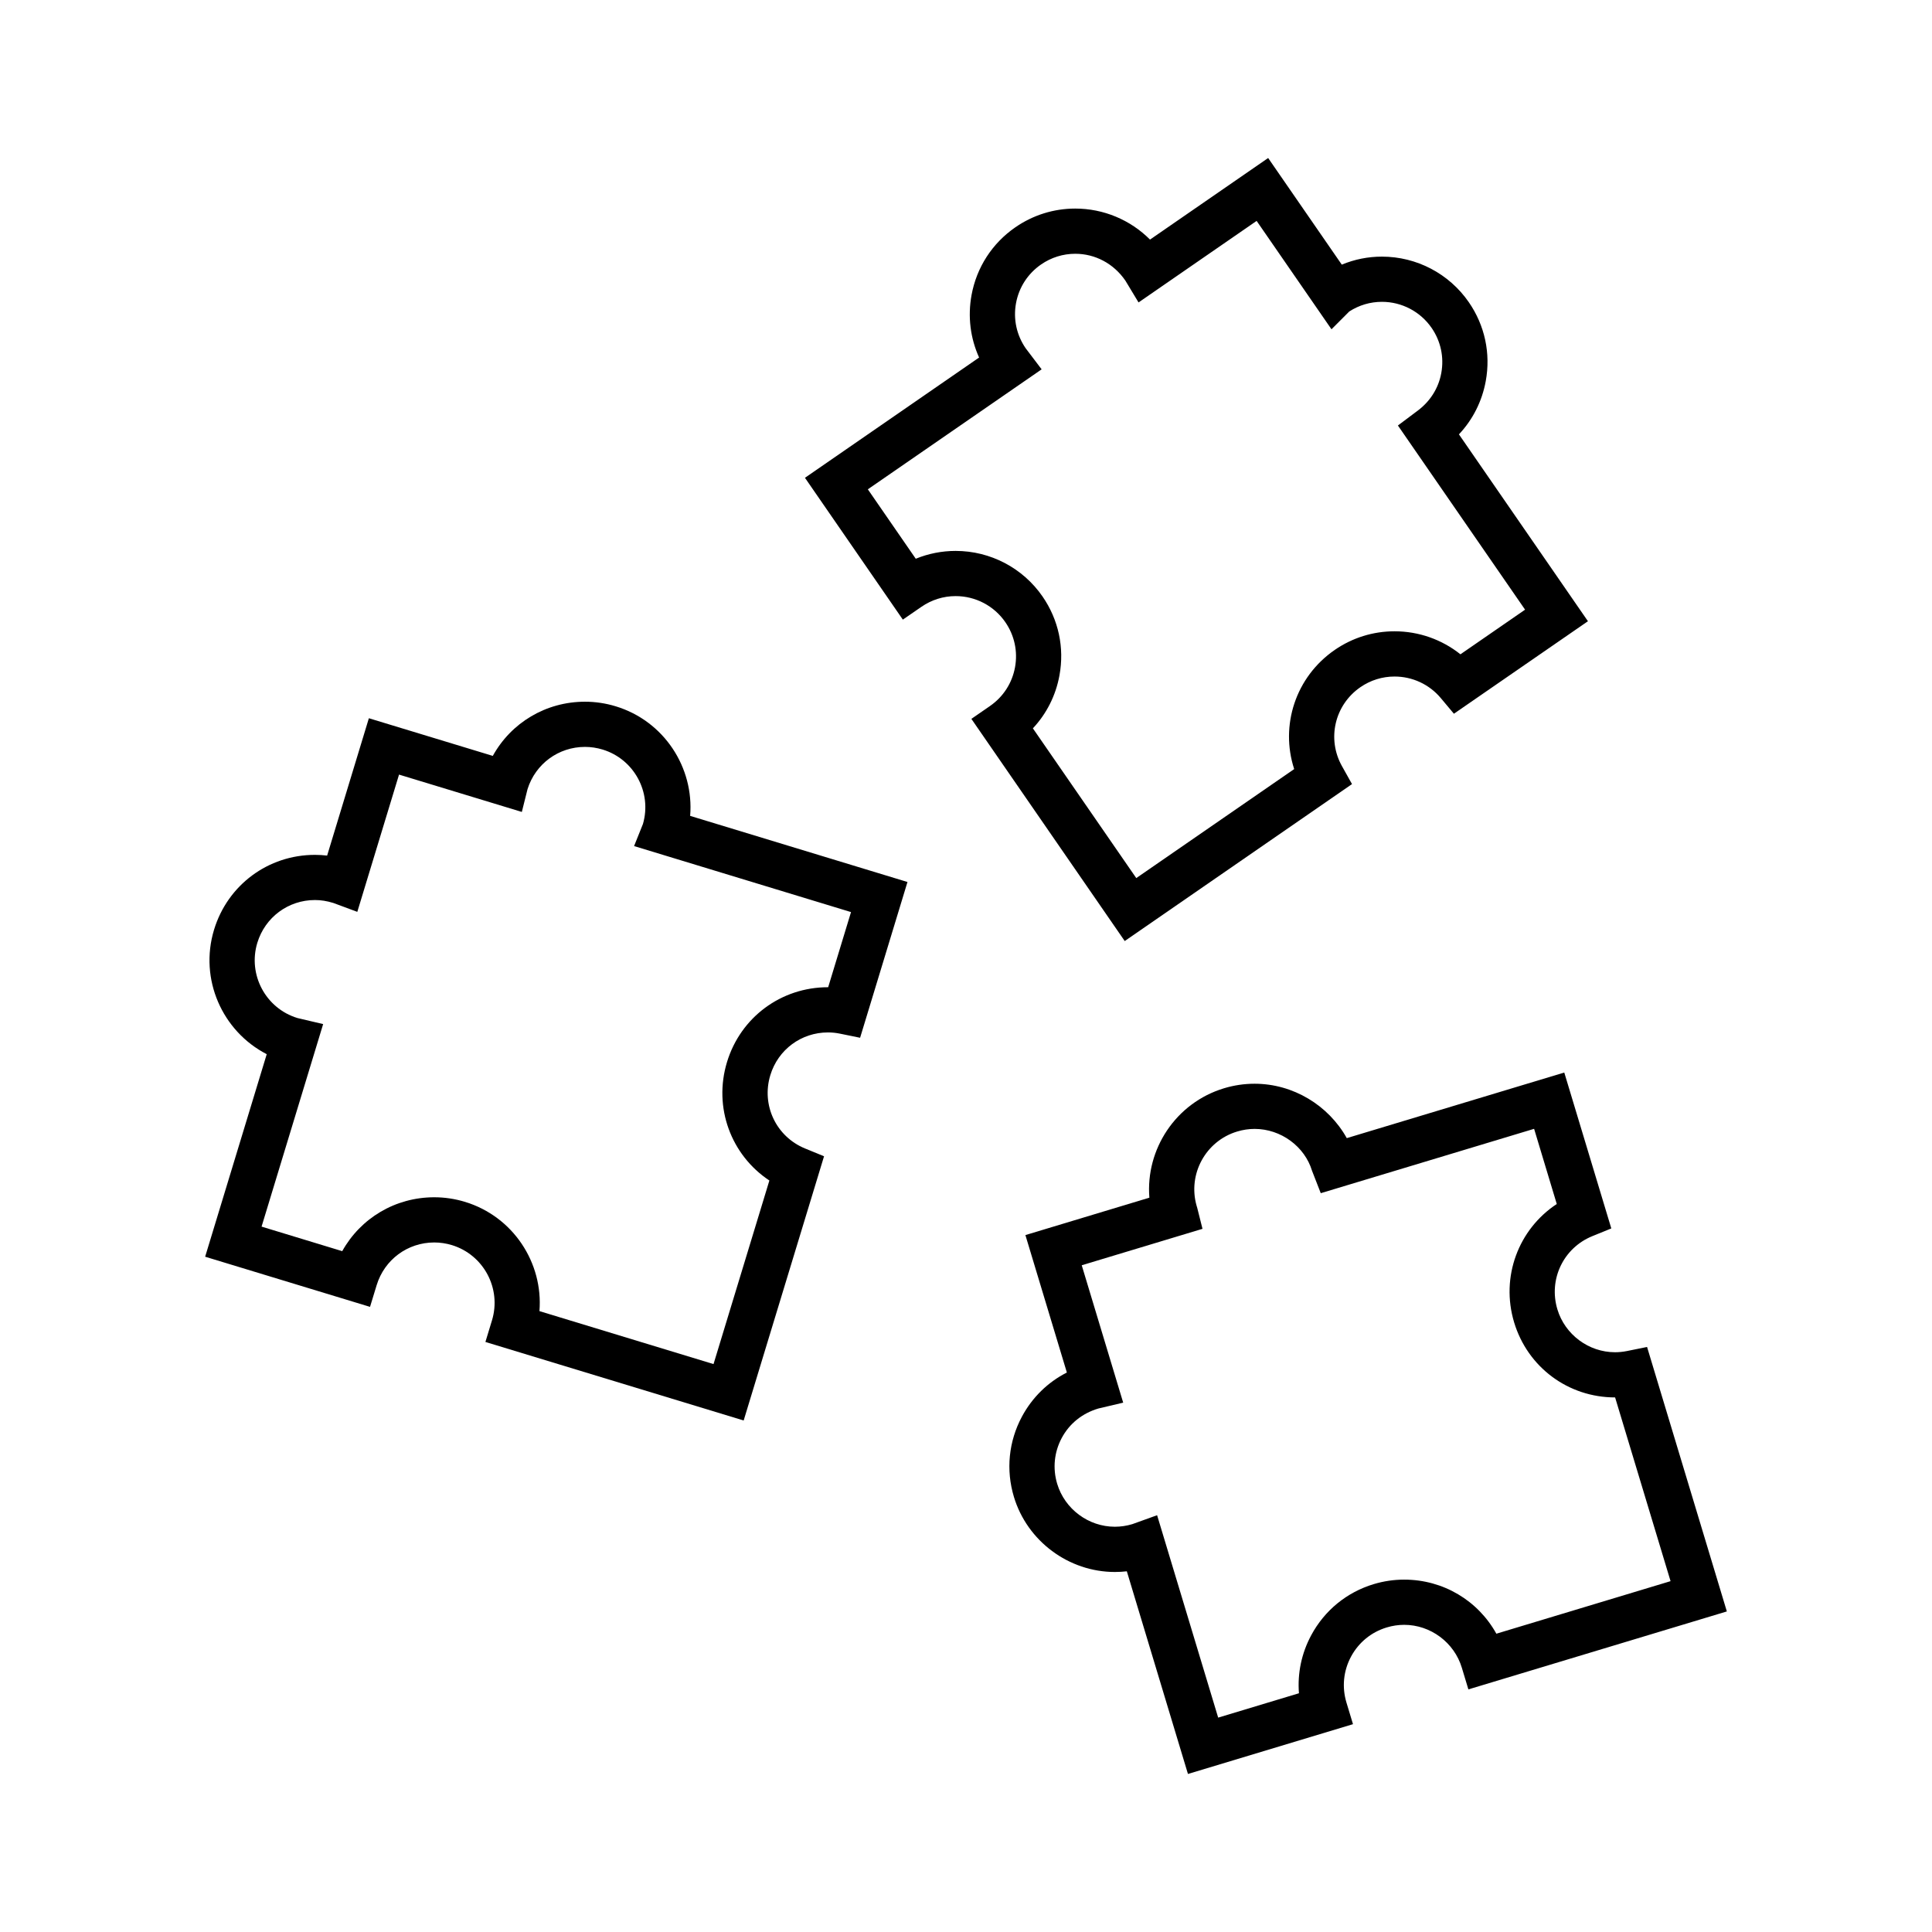
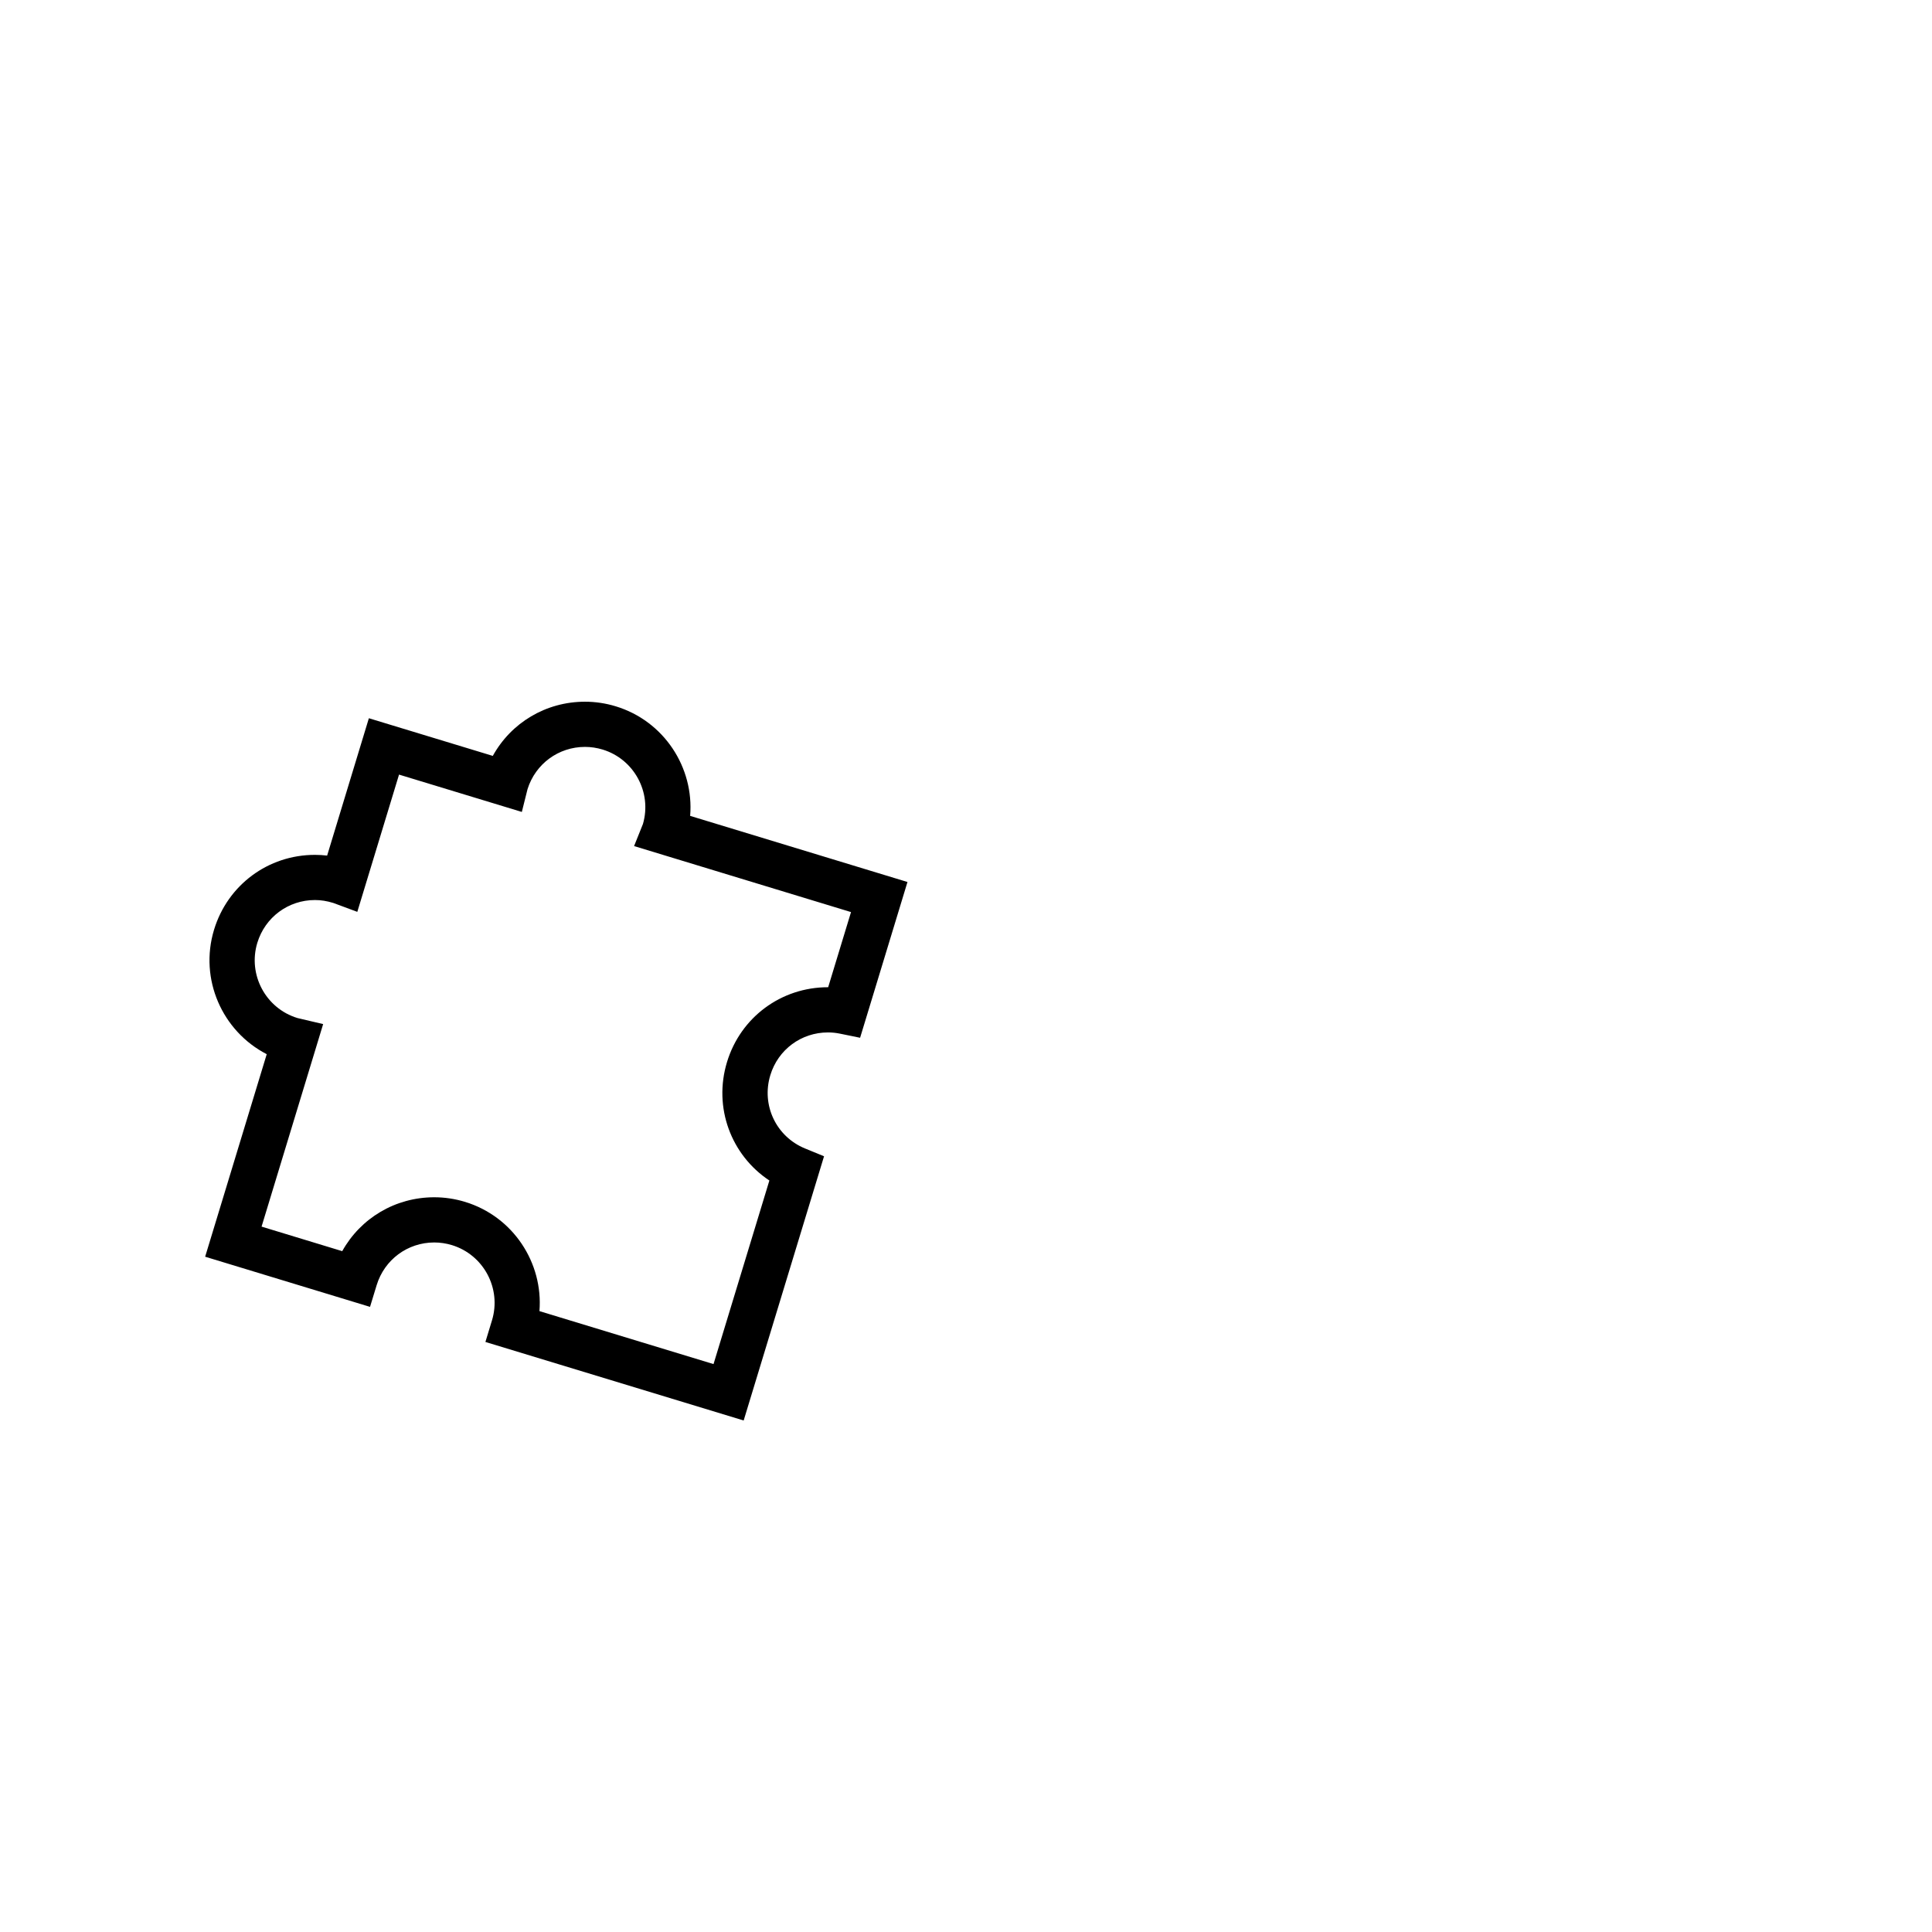
<svg xmlns="http://www.w3.org/2000/svg" fill="#000000" width="800px" height="800px" version="1.1" viewBox="144 144 512 512">
  <g>
-     <path d="m580.49 500.96-5.344 1.082c-1.039 0.207-2.102 0.316-3.148 0.316-6.977 0-13.262-4.676-15.27-11.359-2.398-7.93 1.578-16.27 9.238-19.398l5.047-2.055-12.465-41.312-57.637 17.383c-4.863-8.711-14.223-14.414-24.434-14.414-2.731 0-5.453 0.402-8.082 1.195-12.816 3.871-20.828 16.164-19.801 29l-32.852 9.914 10.988 36.422c-5.043 2.562-9.176 6.594-11.906 11.684-3.527 6.578-4.281 14.141-2.125 21.281 3.527 11.719 14.523 19.895 26.754 19.895 1.059 0 2.121-0.059 3.168-0.18l16.199 53.707 43.734-13.195-1.734-5.738c-1.23-4.086-0.801-8.402 1.215-12.16 2.019-3.758 5.375-6.508 9.465-7.738 1.512-0.457 3.062-0.691 4.621-0.691 6.984 0 13.266 4.676 15.281 11.371l1.734 5.738 68.496-20.66zm-64.367 61.656c-2.727 0-5.445 0.402-8.082 1.195-7.148 2.16-13.027 6.973-16.555 13.547-2.57 4.781-3.668 10.086-3.25 15.371l-21.406 6.457-16.184-53.637-6.578 2.367c-1.512 0.453-3.062 0.684-4.621 0.684-6.984 0-13.266-4.676-15.281-11.371-1.23-4.086-0.801-8.402 1.215-12.168 2.016-3.758 5.375-6.508 9.699-7.793l6.578-1.551-10.988-36.41 32.004-9.656-1.391-5.543-0.172-0.578c-2.383-8.363 2.402-17.156 10.758-19.668 1.512-0.457 3.062-0.691 4.621-0.691 6.984 0 13.27 4.676 15.211 11.09l2.316 5.945 56.539-17.055 6.004 19.922c-10.141 6.68-14.938 19.297-11.297 31.379 3.586 11.891 14.34 19.879 26.746 19.879h0.012l14.695 48.691-46.164 13.926c-4.856-8.762-14.066-14.332-24.43-14.332z" />
-     <path d="m406.36 331.1-4.934 3.406 40.637 58.879 60.234-41.594-2.66-4.758c-4.039-7.219-1.945-16.211 4.875-20.918 2.676-1.848 5.805-2.828 9.047-2.828 4.742 0 9.203 2.07 12.242 5.684l3.5 4.176 35.52-24.516-34.188-49.523c3.656-3.879 6.121-8.73 7.106-14.102 1.352-7.344-0.246-14.777-4.488-20.918-5.219-7.562-13.828-12.078-23.027-12.078-3.668 0-7.246 0.715-10.637 2.121l-19.512-28.254-31.309 21.617c-5.199-5.215-12.309-8.219-19.809-8.219-5.688 0-11.18 1.715-15.871 4.957-6.144 4.242-10.27 10.621-11.617 17.965-1.043 5.691-0.316 11.438 2.004 16.555l-46.152 31.871 25.941 37.586 4.934-3.402c2.684-1.848 5.812-2.832 9.059-2.832 5.262 0 10.184 2.578 13.164 6.902 2.422 3.512 3.34 7.754 2.574 11.949-0.77 4.203-3.129 7.852-6.633 10.273zm-9.105-41.102c-3.656 0-7.234 0.711-10.57 2.074l-12.699-18.398 46.059-31.797-4.223-5.57c-2.422-3.512-3.336-7.754-2.57-11.949s3.129-7.844 6.641-10.27c2.68-1.855 5.812-2.836 9.062-2.836 5.254 0 10.176 2.578 13.289 7.129l3.481 5.769 31.293-21.609 19.84 28.723 4.707-4.715c2.594-1.676 5.57-2.562 8.66-2.562 5.266 0 10.184 2.586 13.164 6.906 2.422 3.512 3.336 7.754 2.57 11.949-0.746 4.09-3.008 7.656-6.543 10.203l-4.957 3.715 33.703 48.809-17.133 11.828c-4.914-3.918-11.039-6.098-17.461-6.098-5.684 0-11.164 1.707-15.855 4.941-10.387 7.168-14.508 20.027-10.742 31.574l-41.848 28.887-27.398-39.684c3.629-3.871 6.07-8.699 7.043-14.035 1.352-7.344-0.246-14.777-4.492-20.918-5.215-7.551-13.824-12.066-23.02-12.066z" />
    <path d="m307.17 331.18c-2.656-0.812-5.394-1.219-8.148-1.219-10.363 0-19.578 5.578-24.426 14.359l-32.84-9.98-11.062 36.398c-1.074-0.125-2.156-0.191-3.238-0.191-12.379 0-23.125 7.969-26.73 19.836-3.981 13.098 2.16 26.902 13.961 32.988l-16.32 53.672 43.695 13.289 1.75-5.734c2.062-6.777 8.203-11.332 15.277-11.332 1.57 0 3.133 0.238 4.656 0.695 8.43 2.57 13.199 11.512 10.637 19.945l-1.742 5.727 68.441 20.812 21.301-70.02-5.043-2.07c-7.656-3.144-11.609-11.488-9.195-19.418 2.055-6.781 8.195-11.332 15.277-11.332 1.059 0 2.125 0.105 3.176 0.324l5.34 1.09 12.555-41.281-57.594-17.52c1.059-12.832-6.922-25.148-19.727-29.039zm62.359 54.531-6.055 19.914h-0.066c-12.395 0-23.141 7.969-26.742 19.824-3.672 12.07 1.098 24.695 11.227 31.398l-14.801 48.648-46.133-14.035c1.02-12.797-6.957-25.07-19.738-28.957-2.644-0.805-5.387-1.215-8.137-1.215-10.34 0-19.531 5.551-24.391 14.281l-21.375-6.504 16.32-53.672-6.805-1.602c-8.43-2.562-13.199-11.508-10.641-19.938 2.066-6.781 8.203-11.336 15.27-11.336 1.578 0 3.141 0.238 4.902 0.785l6.324 2.348 11.059-36.375 32.543 9.895 1.512-6.051c2.109-6.695 8.211-11.184 15.227-11.184 1.57 0 3.133 0.238 4.66 0.699 8.352 2.539 13.121 11.352 10.699 19.719l-2.352 5.863z" />
  </g>
</svg>